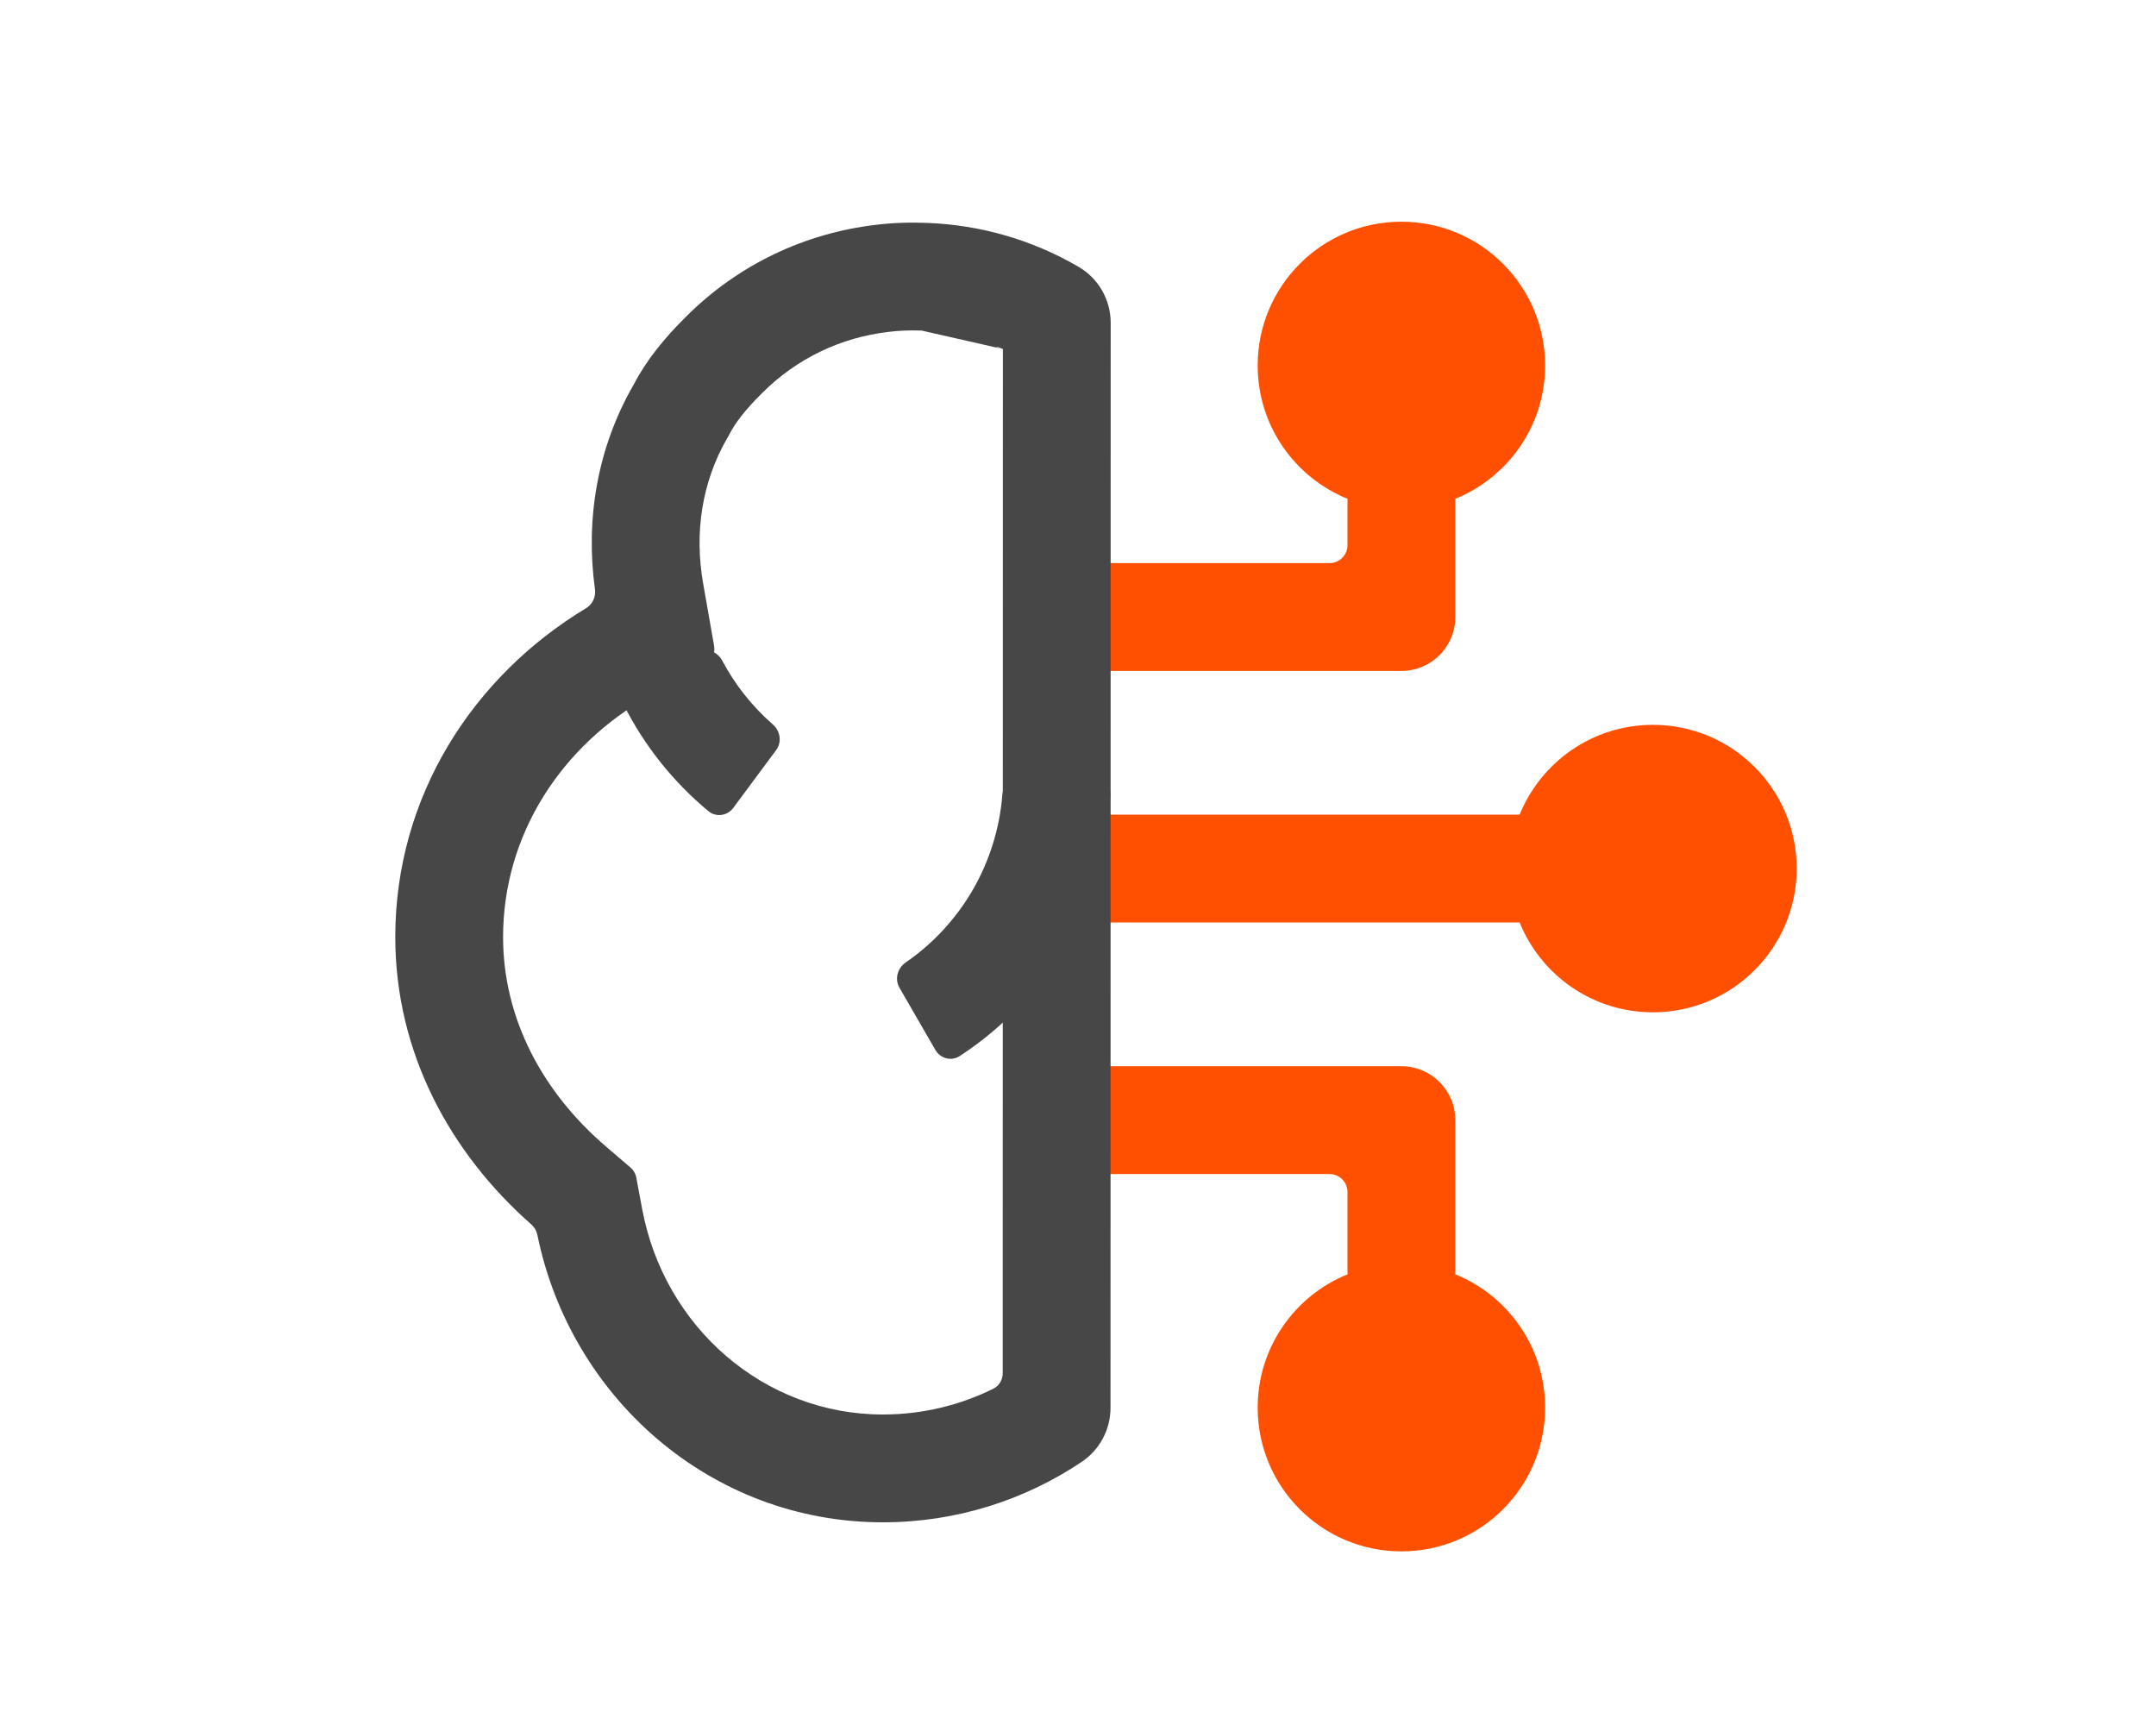
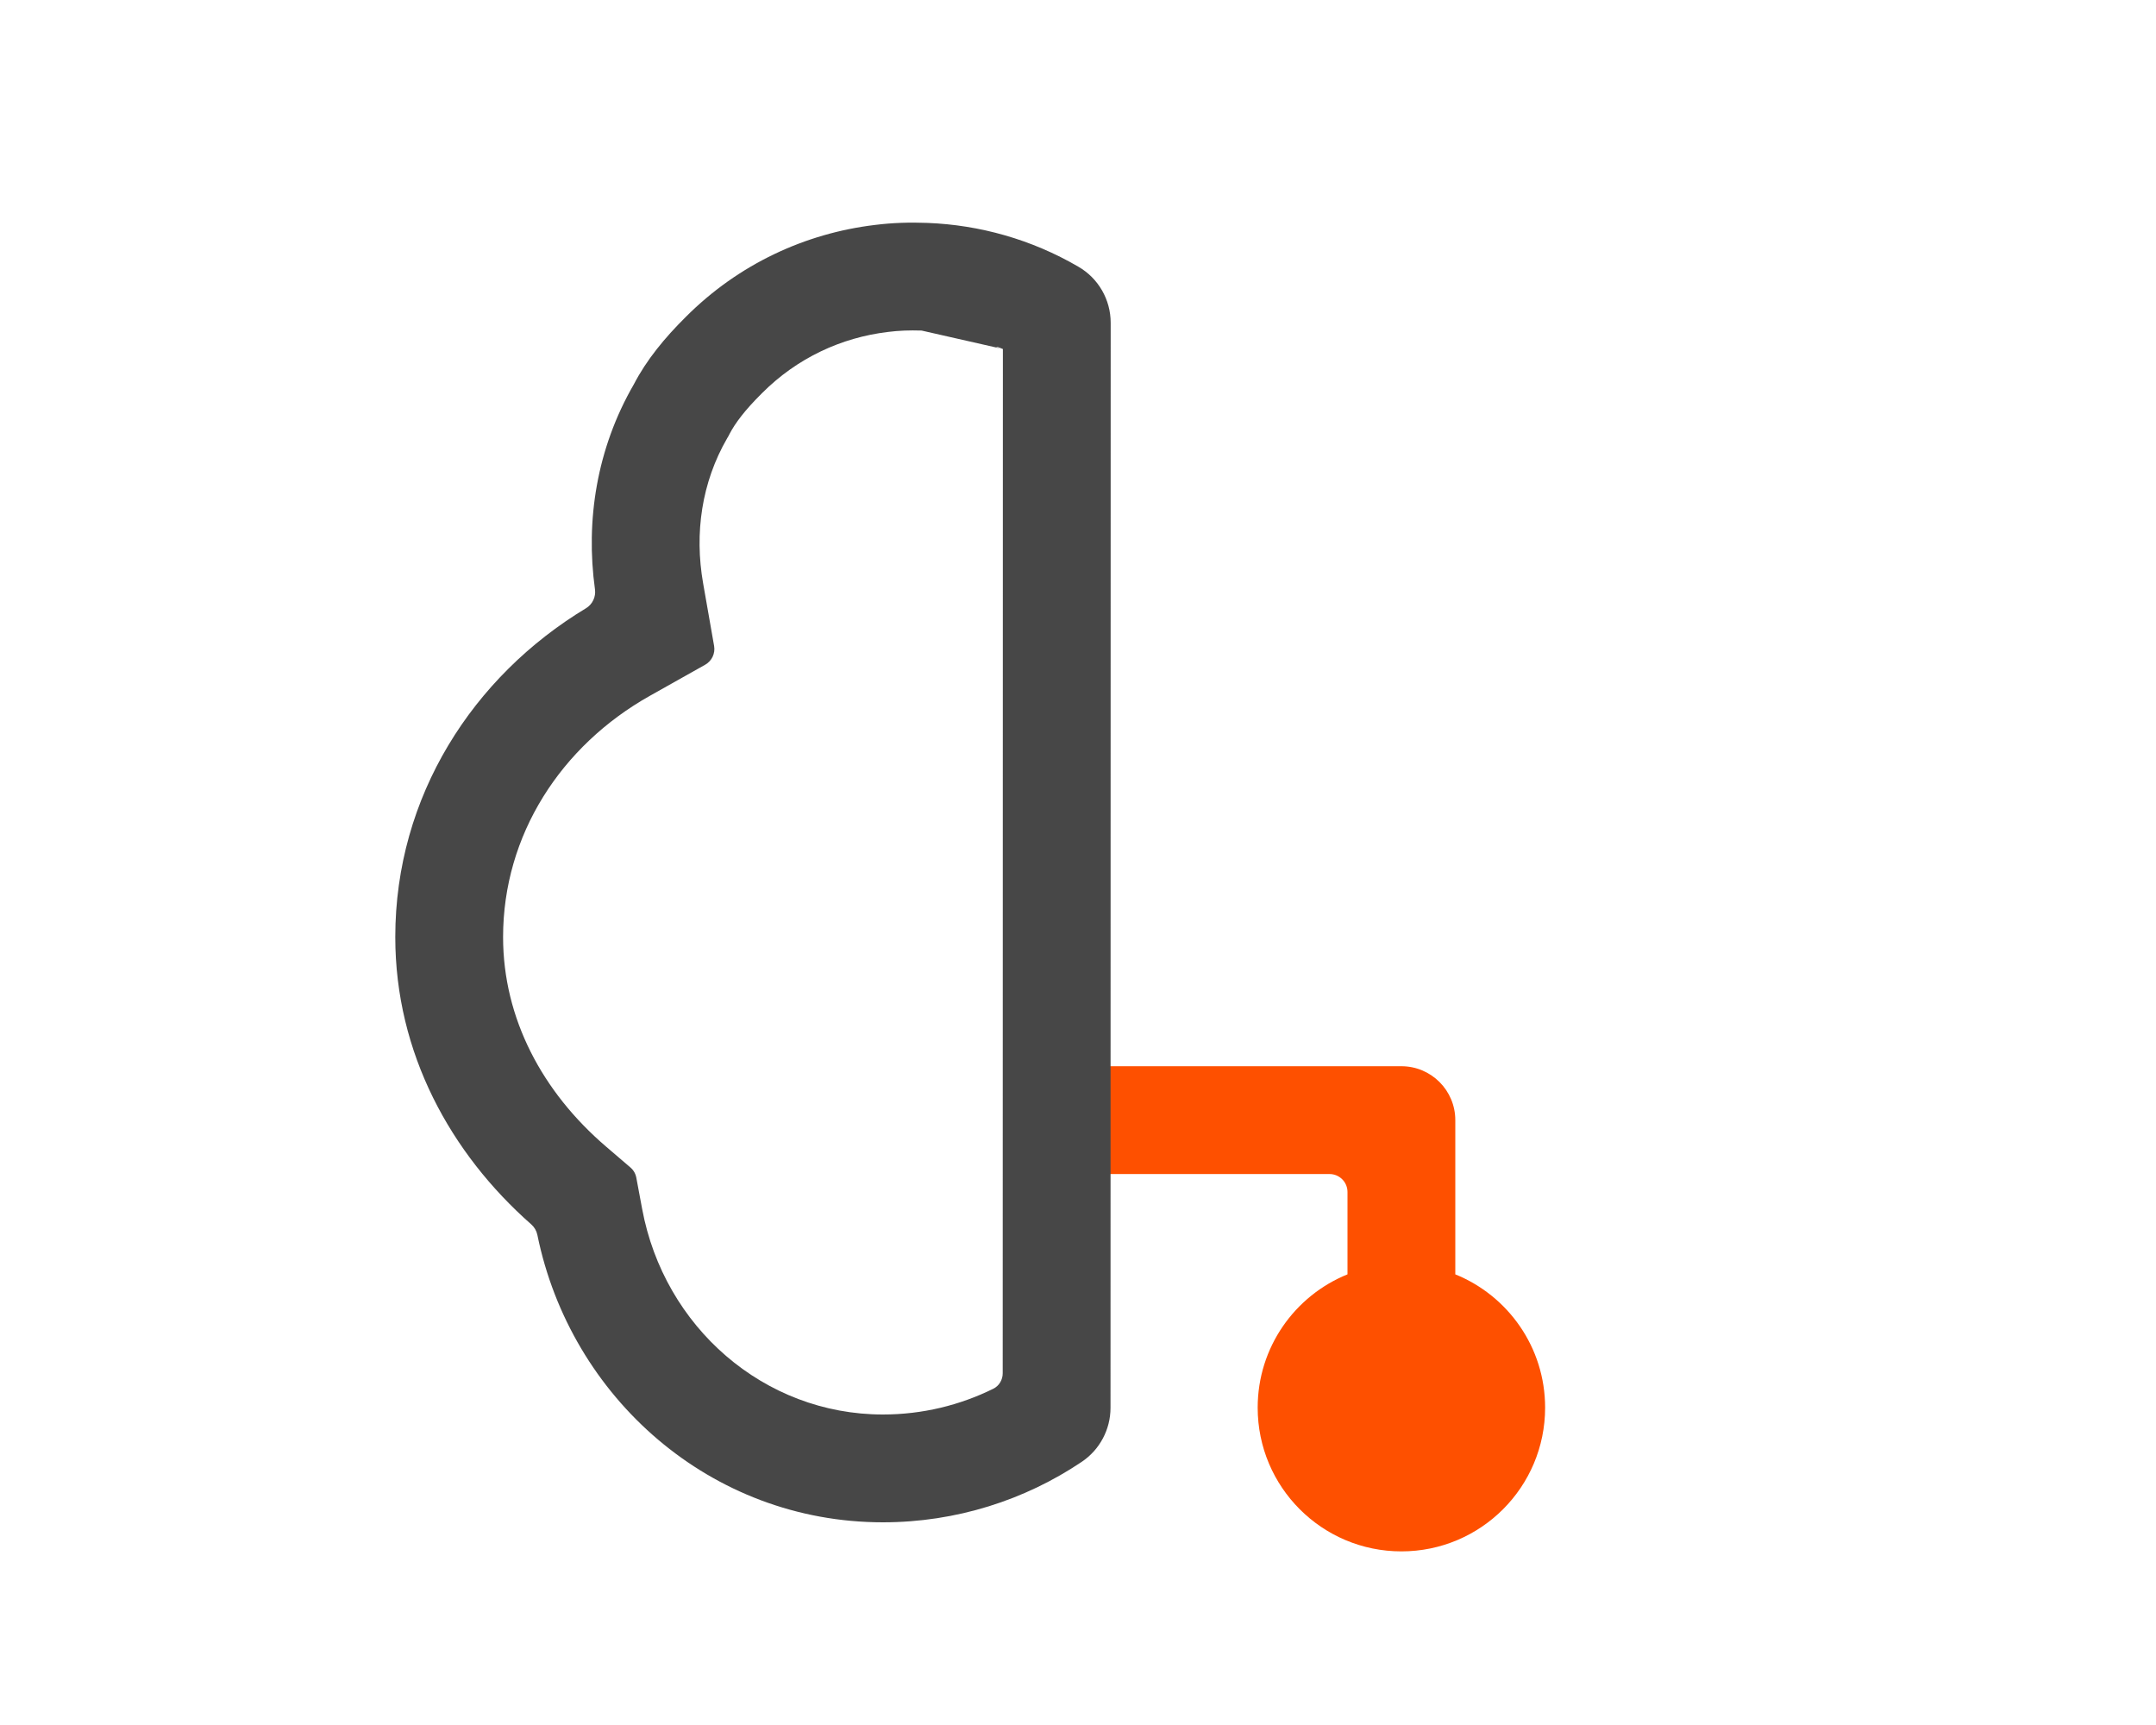
<svg xmlns="http://www.w3.org/2000/svg" fill="none" viewBox="0 0 40 40" width="50">
-   <path fill="#FE5000" d="M28.75 11.566C29.972 11.071 30.833 9.873 30.833 8.475C30.833 6.634 29.341 5.141 27.5 5.141C25.659 5.141 24.167 6.634 24.167 8.475C24.167 9.873 25.028 11.071 26.25 11.566V12.641C26.25 12.871 26.064 13.058 25.833 13.058H20.417C20.186 13.058 20 13.244 20 13.475V15.141C20 15.371 20.186 15.558 20.417 15.558H27.5C28.19 15.558 28.75 14.998 28.75 14.308V11.566Z" />
  <path fill="#FE5000" d="M28.75 29.55V25.974C28.75 25.284 28.19 24.724 27.5 24.724H20.417C20.186 24.724 20 24.911 20 25.141V26.808C20 27.038 20.186 27.224 20.417 27.224H25.833C26.064 27.224 26.25 27.411 26.25 27.641V29.55C25.028 30.045 24.167 31.242 24.167 32.641C24.167 34.482 25.659 35.974 27.5 35.974C29.341 35.974 30.833 34.482 30.833 32.641C30.833 31.242 29.972 30.045 28.75 29.55Z" />
-   <path fill="#FE5000" d="M20.417 21.391C20.186 21.391 20 21.205 20 20.974V19.308C20 19.078 20.186 18.891 20.417 18.891H30.242C30.737 17.67 31.934 16.808 33.333 16.808C35.174 16.808 36.667 18.3 36.667 20.141C36.667 21.982 35.174 23.474 33.333 23.474C31.934 23.474 30.737 22.613 30.242 21.391H20.417Z" />
  <path fill="#474747" d="M20.758 7.485C20.758 6.947 20.471 6.449 20.004 6.182C18.924 5.553 17.722 5.216 16.509 5.169C16.101 5.153 15.696 5.165 15.292 5.216C13.685 5.408 12.13 6.119 10.901 7.352C10.414 7.835 9.994 8.345 9.7 8.911C8.837 10.402 8.578 12.072 8.798 13.666C8.822 13.841 8.74 14.014 8.589 14.105C5.973 15.682 4.167 18.46 4.167 21.729C4.167 24.42 5.451 26.746 7.323 28.394C7.394 28.457 7.443 28.542 7.462 28.635C8.231 32.406 11.482 35.3 15.476 35.3C17.177 35.3 18.771 34.782 20.086 33.898C20.503 33.619 20.754 33.148 20.754 32.645L20.758 7.485ZM18.258 8.093L18.254 31.843C18.254 31.995 18.172 32.136 18.035 32.203C17.264 32.584 16.393 32.8 15.476 32.8C12.716 32.8 10.401 30.771 9.892 28.033L9.757 27.31C9.74 27.216 9.691 27.131 9.618 27.07L9.059 26.591C7.579 25.325 6.667 23.617 6.667 21.729C6.667 19.359 8.012 17.293 10.069 16.136L11.354 15.414C11.508 15.327 11.591 15.153 11.561 14.979L11.306 13.525C11.102 12.363 11.272 11.186 11.864 10.162L11.892 10.115L11.917 10.066C12.05 9.81 12.28 9.506 12.662 9.127L12.667 9.122L12.672 9.117C13.488 8.298 14.518 7.826 15.589 7.698L15.597 7.697L15.605 7.696C15.839 7.666 16.092 7.656 16.372 7.665M18.258 8.093C18.047 8.044 18.06 8.005 18.258 8.093V8.093Z" clip-rule="evenodd" fill-rule="evenodd" />
-   <path fill="#474747" d="M11.43 18.81C11.607 18.957 11.869 18.918 12.006 18.733L12.999 17.395C13.137 17.21 13.097 16.95 12.923 16.799C12.445 16.381 12.047 15.879 11.749 15.318C11.641 15.115 11.397 15.017 11.186 15.108L9.657 15.771C9.445 15.862 9.347 16.108 9.45 16.314C9.929 17.275 10.604 18.125 11.43 18.81Z" />
-   <path fill="#474747" d="M19.727 21.881C20.335 20.828 20.685 19.648 20.75 18.437C20.762 18.207 20.575 18.021 20.345 18.021H18.678C18.448 18.021 18.263 18.207 18.245 18.437C18.183 19.208 17.95 19.958 17.562 20.631C17.173 21.304 16.64 21.88 16.003 22.319C15.813 22.45 15.744 22.703 15.859 22.903L16.692 24.346C16.808 24.545 17.063 24.615 17.256 24.489C18.271 23.827 19.119 22.934 19.727 21.881Z" />
</svg>